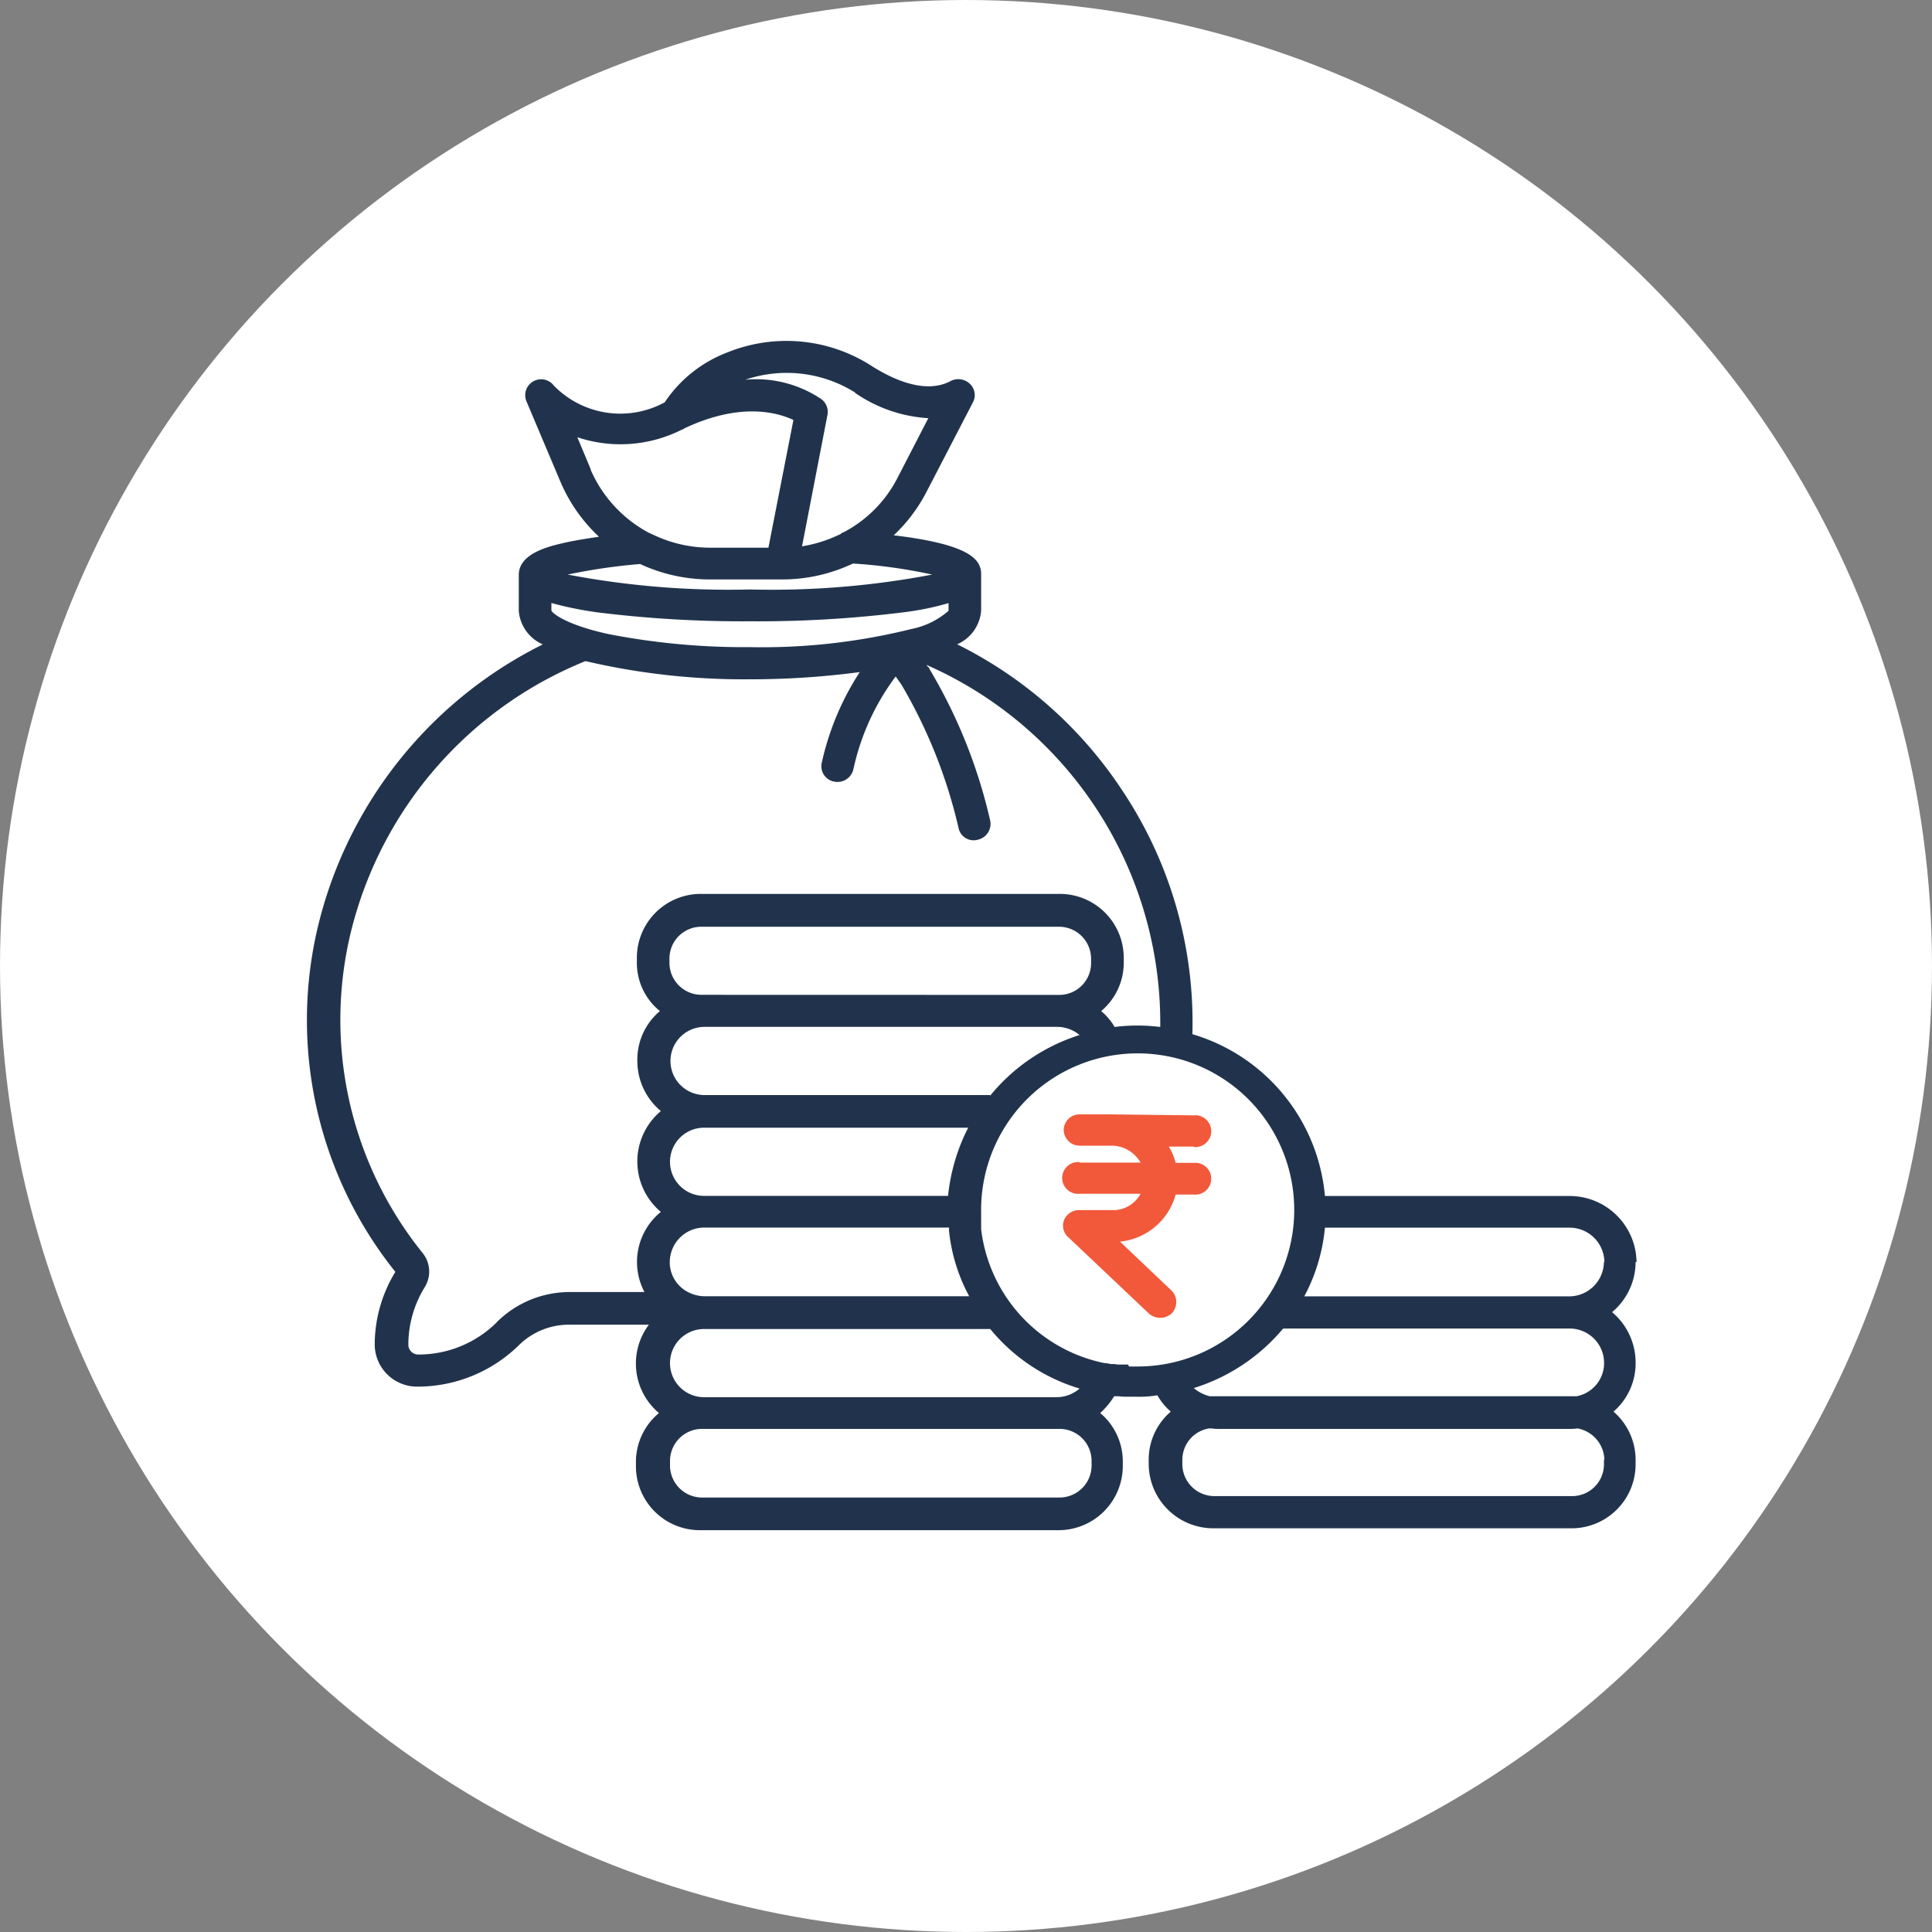
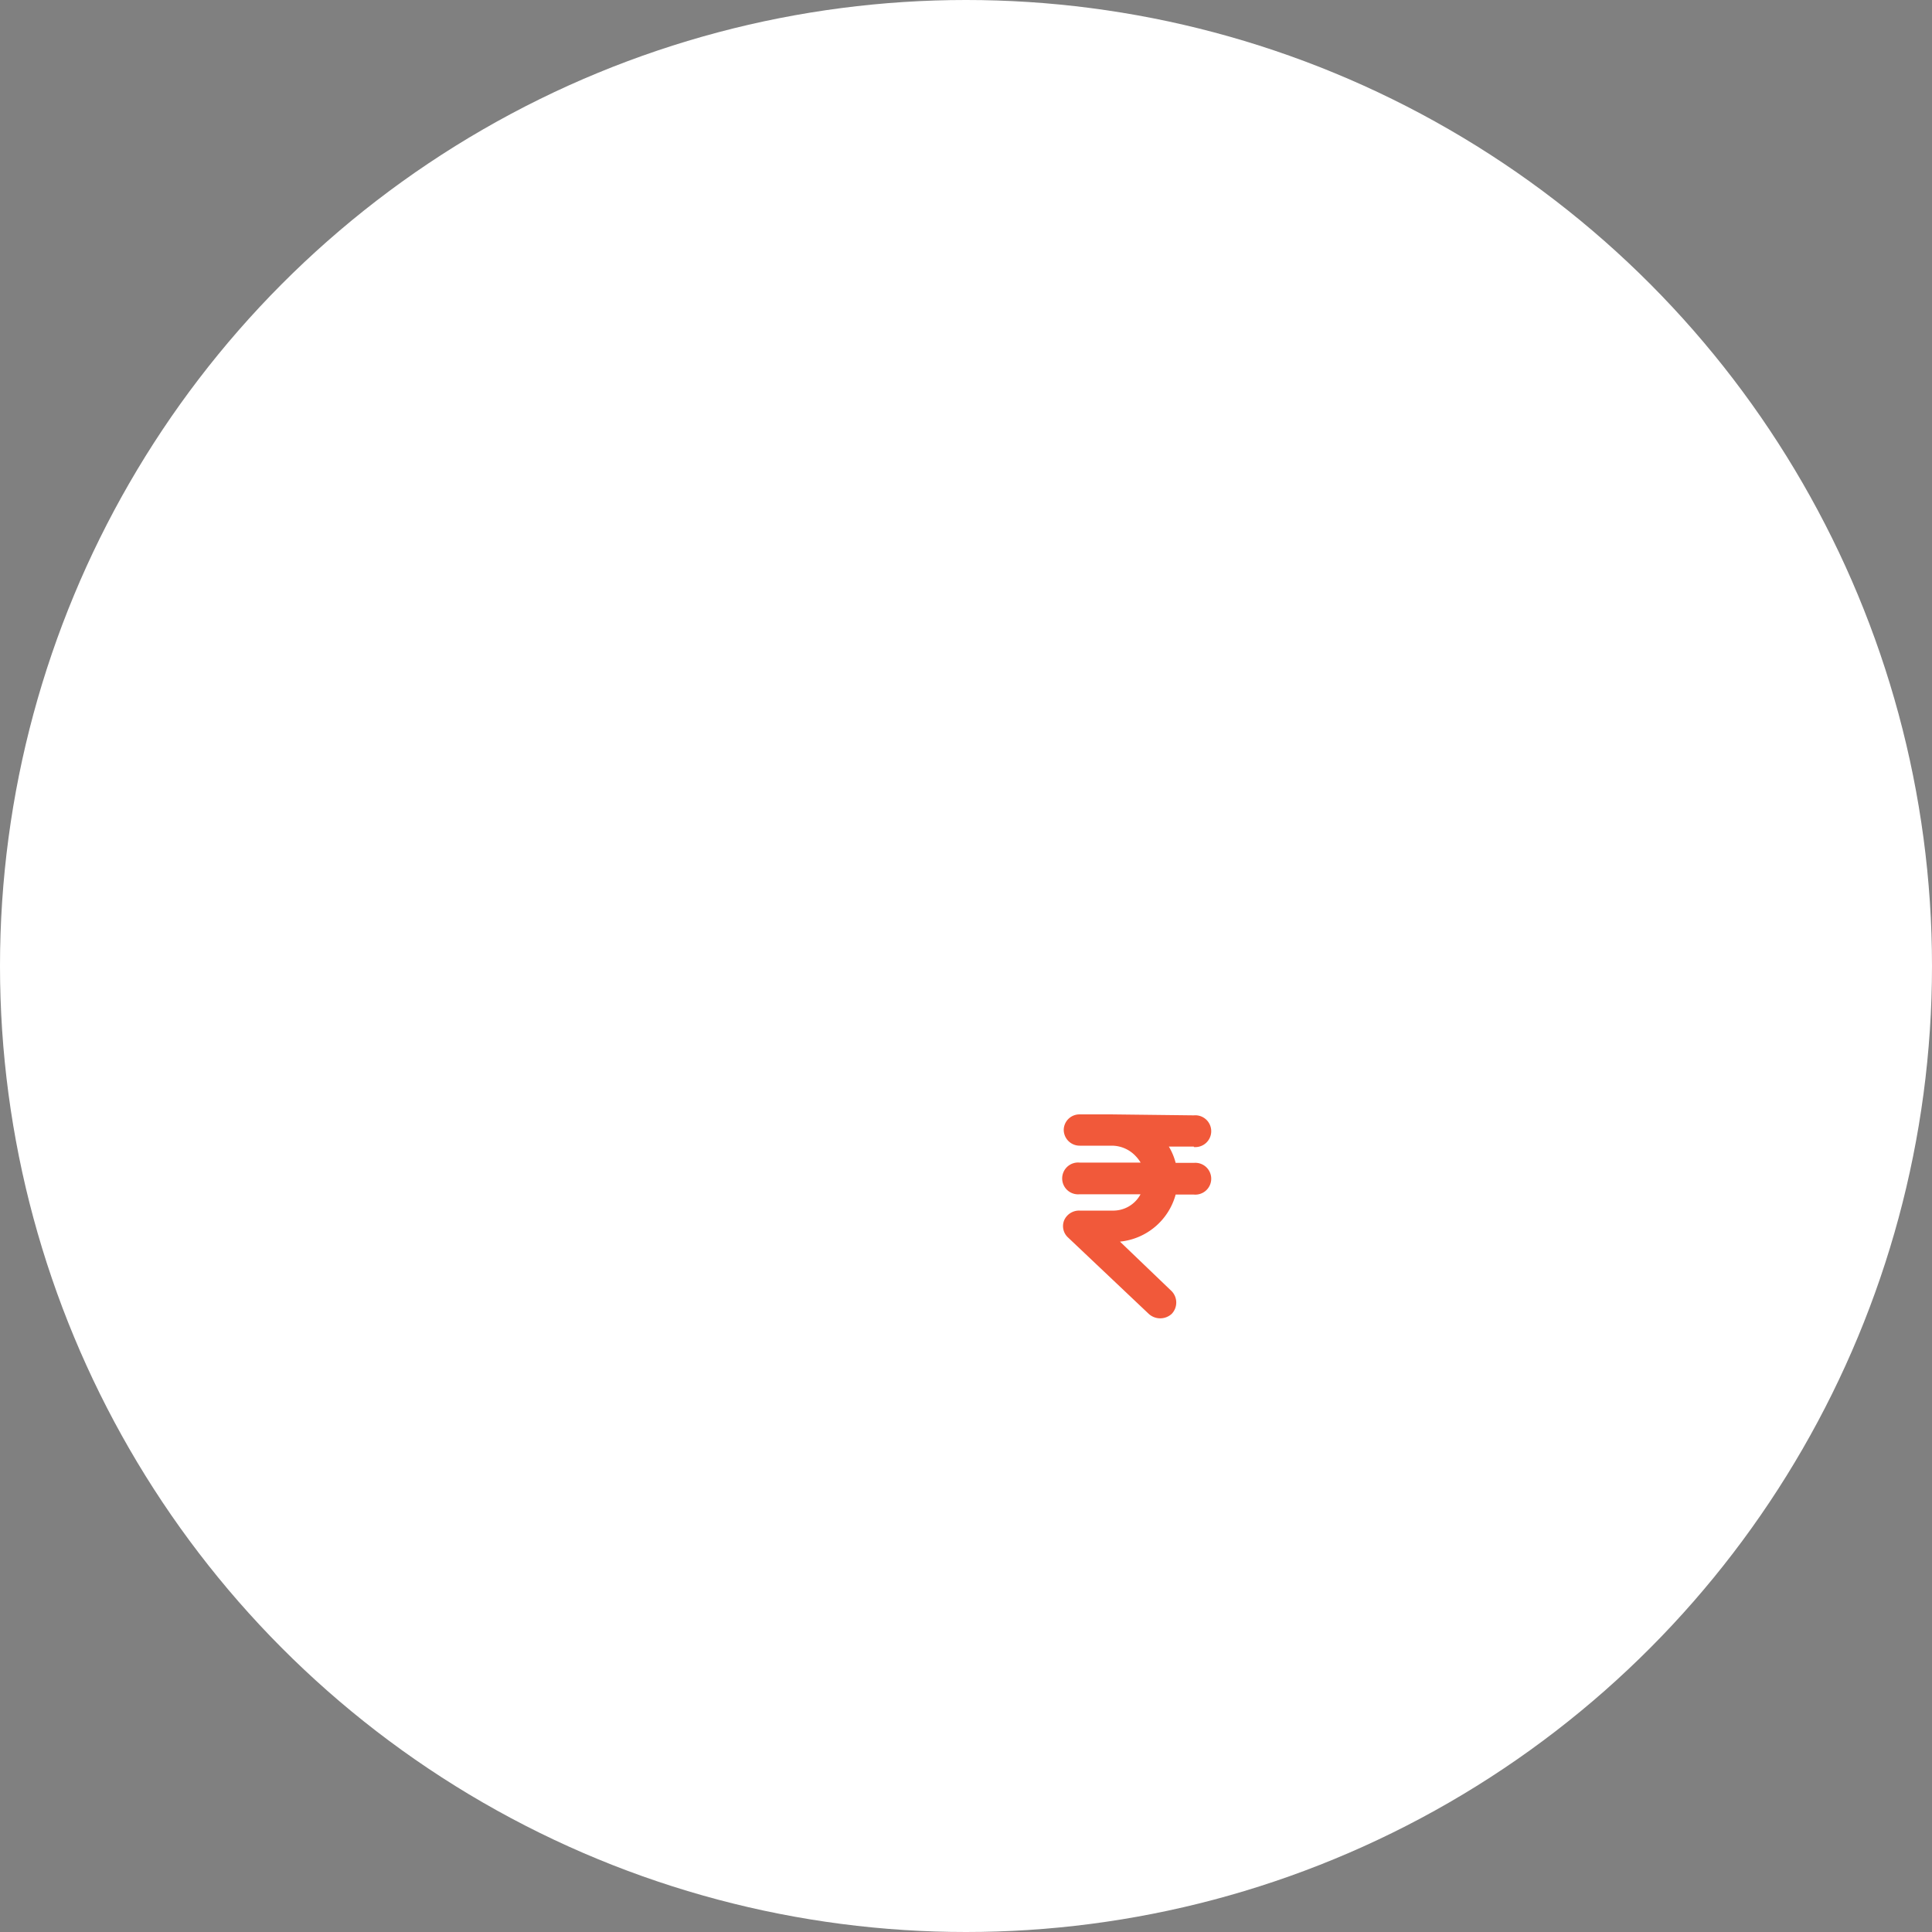
<svg xmlns="http://www.w3.org/2000/svg" width="85" height="85" viewBox="0 0 85 85">
  <rect x="0" y="0" width="85" height="85" fill="#808080" stroke="none" />
  <g id="Group_143693" data-name="Group 143693" transform="translate(-7260 136)">
    <circle id="Ellipse_1252" data-name="Ellipse 1252" cx="42.5" cy="42.5" r="42.5" transform="translate(7260 -136)" fill="#fff" />
    <g id="Group_143690" data-name="Group 143690" transform="translate(-51.985 -148.567)">
-       <path id="Path_176704" data-name="Path 176704" d="M61.8,54.05H45.869a1.691,1.691,0,0,1-.7-.359A8.356,8.356,0,0,0,49.1,51.072h12.59a1.514,1.514,0,0,1,1.521,1.352,1.486,1.486,0,0,1-1.2,1.627H61.8m1.415,2.788v.211A1.4,1.4,0,0,1,61.8,58.444H46.08a1.411,1.411,0,0,1-1.415-1.394v-.211a1.4,1.4,0,0,1,1.183-1.373c.127,0,.232.021.359.021H61.691a2.049,2.049,0,0,0,.359-.021,1.441,1.441,0,0,1,1.183,1.373M42.277,52.656h-.359a.867.867,0,0,1-.232-.021h-.127c-.085,0-.19-.042-.275-.042h-.042A6.84,6.84,0,0,1,35.813,46.7v-.718a6.888,6.888,0,1,1,6.887,6.76h-.38ZM39.13,54.093H23.624a1.5,1.5,0,1,1,0-3h12.59a8.057,8.057,0,0,0,3.929,2.619,1.529,1.529,0,0,1-1.035.38h0Zm.127,1.394a1.411,1.411,0,0,1,1.415,1.394v.232a1.411,1.411,0,0,1-1.415,1.394H23.54a1.411,1.411,0,0,1-1.415-1.394v-.232a1.411,1.411,0,0,1,1.415-1.394ZM23.518,36.39A1.411,1.411,0,0,1,22.1,35v-.211a1.4,1.4,0,0,1,1.415-1.394H39.235a1.411,1.411,0,0,1,1.415,1.394V35a1.4,1.4,0,0,1-1.415,1.394ZM36.193,40.8H23.645a1.5,1.5,0,1,1,0-3H39.151a1.549,1.549,0,0,1,.993.359,8.283,8.283,0,0,0-3.929,2.662Zm-1.817,4.436H23.624a1.5,1.5,0,1,1,0-3H35.243a8.448,8.448,0,0,0-.887,3.021m.93,4.394H23.645a1.614,1.614,0,0,1-.7-.169h0l-.042-.021a1.477,1.477,0,0,1-.739-1.69,1.516,1.516,0,0,1,1.479-1.141H34.4v.148a7.714,7.714,0,0,0,.887,2.873ZM14.5,50.8h0a4.876,4.876,0,0,1-3.443,1.415.433.433,0,0,1-.444-.444,4.821,4.821,0,0,1,.718-2.514,1.3,1.3,0,0,0-.084-1.5A16.343,16.343,0,0,1,8.224,33.094,17.3,17.3,0,0,1,18.406,21.708a30.653,30.653,0,0,0,7.267.8,36.323,36.323,0,0,0,4.8-.317A12.065,12.065,0,0,0,28.8,26.186a.686.686,0,0,0,.549.824.718.718,0,0,0,.845-.549,10.524,10.524,0,0,1,1.859-4.077l.254.359h0a22.316,22.316,0,0,1,2.514,6.316.676.676,0,0,0,.845.507.713.713,0,0,0,.549-.824,22.938,22.938,0,0,0-2.683-6.7V22a.3.3,0,0,1-.063-.042l-.063-.084A17.2,17.2,0,0,1,43.693,37.805a7.975,7.975,0,0,0-2.007,0,2.662,2.662,0,0,0-.592-.7,2.771,2.771,0,0,0,.993-2.134v-.232a2.813,2.813,0,0,0-2.852-2.789H23.518a2.813,2.813,0,0,0-2.852,2.789v.232a2.724,2.724,0,0,0,1.014,2.134,2.794,2.794,0,0,0-.993,2.2,2.871,2.871,0,0,0,1.035,2.2,2.894,2.894,0,0,0,0,4.436A2.835,2.835,0,0,0,21,49.466H17.751a4.552,4.552,0,0,0-3.232,1.31Zm4.373-31.244a51.56,51.56,0,0,0,6.781.4,51.56,51.56,0,0,0,6.781-.4,12.208,12.208,0,0,0,1.944-.4v.338a3.51,3.51,0,0,1-1.627.8h0a27.262,27.262,0,0,1-7.1.8,31.43,31.43,0,0,1-6.211-.57c-1.838-.4-2.451-.887-2.535-1.035v-.338a15.1,15.1,0,0,0,1.944.4m1.965-2.112a7.279,7.279,0,0,0,3.063.676h3.169a7.266,7.266,0,0,0,3.126-.7,23.118,23.118,0,0,1,3.486.486,37.576,37.576,0,0,1-8.006.655,37.825,37.825,0,0,1-8.028-.655,25.319,25.319,0,0,1,3.19-.465m-2.176-4.162-.591-1.415a5.988,5.988,0,0,0,4.605-.338c.042,0,.084-.042.127-.063,2.472-1.162,4.1-.676,4.774-.359l-1.1,5.619H23.878a5.8,5.8,0,0,1-2.535-.591c-.042,0-.063-.042-.106-.042a5.742,5.742,0,0,1-2.6-2.788M30.257,9.9a6.328,6.328,0,0,0,3.232,1.12L32.116,13.68a5.56,5.56,0,0,1-2.366,2.366.18.18,0,0,0-.106.063,6.005,6.005,0,0,1-1.711.549l1.12-5.788a.7.7,0,0,0-.254-.676,5.129,5.129,0,0,0-3.359-.866,5.665,5.665,0,0,1,4.838.57M63.212,48.156a1.529,1.529,0,0,1-1.542,1.5H50.03a7.96,7.96,0,0,0,.908-3.021H61.691a1.529,1.529,0,0,1,1.542,1.5m1.415.021a2.944,2.944,0,0,0-2.958-2.915H50.939a8.181,8.181,0,0,0-5.831-7.119V38.08a18.366,18.366,0,0,0-3.063-10.647,18.576,18.576,0,0,0-7.288-6.464,1.762,1.762,0,0,0,1.056-1.479V17.884c0-.655-.507-1.31-3.845-1.711a7.111,7.111,0,0,0,1.415-1.859l2.07-3.993a.678.678,0,0,0-.148-.824.736.736,0,0,0-.845-.106c-1.077.57-2.472-.042-3.443-.655a6.927,6.927,0,0,0-6.359-.613,5.787,5.787,0,0,0-2.767,2.2,4.082,4.082,0,0,1-4.88-.739.7.7,0,0,0-1.2.7l1.5,3.549A7.112,7.112,0,0,0,19,16.237c-.57.084-1.12.169-1.669.3s-1.859.444-1.859,1.373v.042h0v1.563a1.762,1.762,0,0,0,1.056,1.458A18.765,18.765,0,0,0,6.809,32.714a17.719,17.719,0,0,0,3.232,15.865,6.149,6.149,0,0,0-.908,3.211,1.862,1.862,0,0,0,1.88,1.838,6.369,6.369,0,0,0,4.457-1.817h0a3.133,3.133,0,0,1,2.218-.908h3.507a2.842,2.842,0,0,0,.444,3.887,2.791,2.791,0,0,0-1.014,2.134v.232a2.813,2.813,0,0,0,2.852,2.788H39.193a2.827,2.827,0,0,0,2.852-2.788v-.232a2.771,2.771,0,0,0-.993-2.134,3.461,3.461,0,0,0,.613-.739h.106c.127,0,.275.021.4.021h.444a4.8,4.8,0,0,0,.951-.063,2.755,2.755,0,0,0,.591.718,2.777,2.777,0,0,0-.972,2.113v.211a2.845,2.845,0,0,0,2.852,2.81H61.755a2.818,2.818,0,0,0,2.852-2.81v-.211a2.811,2.811,0,0,0-.972-2.113,2.812,2.812,0,0,0,.972-2.2,2.9,2.9,0,0,0-1.035-2.176,2.882,2.882,0,0,0,1.035-2.218" transform="translate(7319.338 19.945)" fill="#21334c" />
-       <path id="Path_176705" data-name="Path 176705" d="M27.65,25.167h0a.7.7,0,1,0,0-1.394l-3.57-.042H22.644a.691.691,0,0,0-.718.676.7.7,0,0,0,.7.7h1.437a1.444,1.444,0,0,1,1.014.444,1.6,1.6,0,0,1,.232.3H22.622v-.021a.7.7,0,1,0,0,1.394h2.683a1.362,1.362,0,0,1-1.246.718H22.622a.717.717,0,0,0-.676.423.679.679,0,0,0,.169.76l3.549,3.359a.748.748,0,0,0,1.014,0,.721.721,0,0,0,0-.993L24.4,29.328a2.827,2.827,0,0,0,2.45-2.07h.8a.7.7,0,1,0,0-1.394h-.8a2.706,2.706,0,0,0-.3-.718h1.1Z" transform="translate(7336.859 37.865)" fill="#f1593a" />
+       <path id="Path_176705" data-name="Path 176705" d="M27.65,25.167h0a.7.7,0,1,0,0-1.394l-3.57-.042H22.644a.691.691,0,0,0-.718.676.7.7,0,0,0,.7.7h1.437a1.444,1.444,0,0,1,1.014.444,1.6,1.6,0,0,1,.232.3H22.622a.7.7,0,1,0,0,1.394h2.683a1.362,1.362,0,0,1-1.246.718H22.622a.717.717,0,0,0-.676.423.679.679,0,0,0,.169.76l3.549,3.359a.748.748,0,0,0,1.014,0,.721.721,0,0,0,0-.993L24.4,29.328a2.827,2.827,0,0,0,2.45-2.07h.8a.7.7,0,1,0,0-1.394h-.8a2.706,2.706,0,0,0-.3-.718h1.1Z" transform="translate(7336.859 37.865)" fill="#f1593a" />
    </g>
  </g>
</svg>